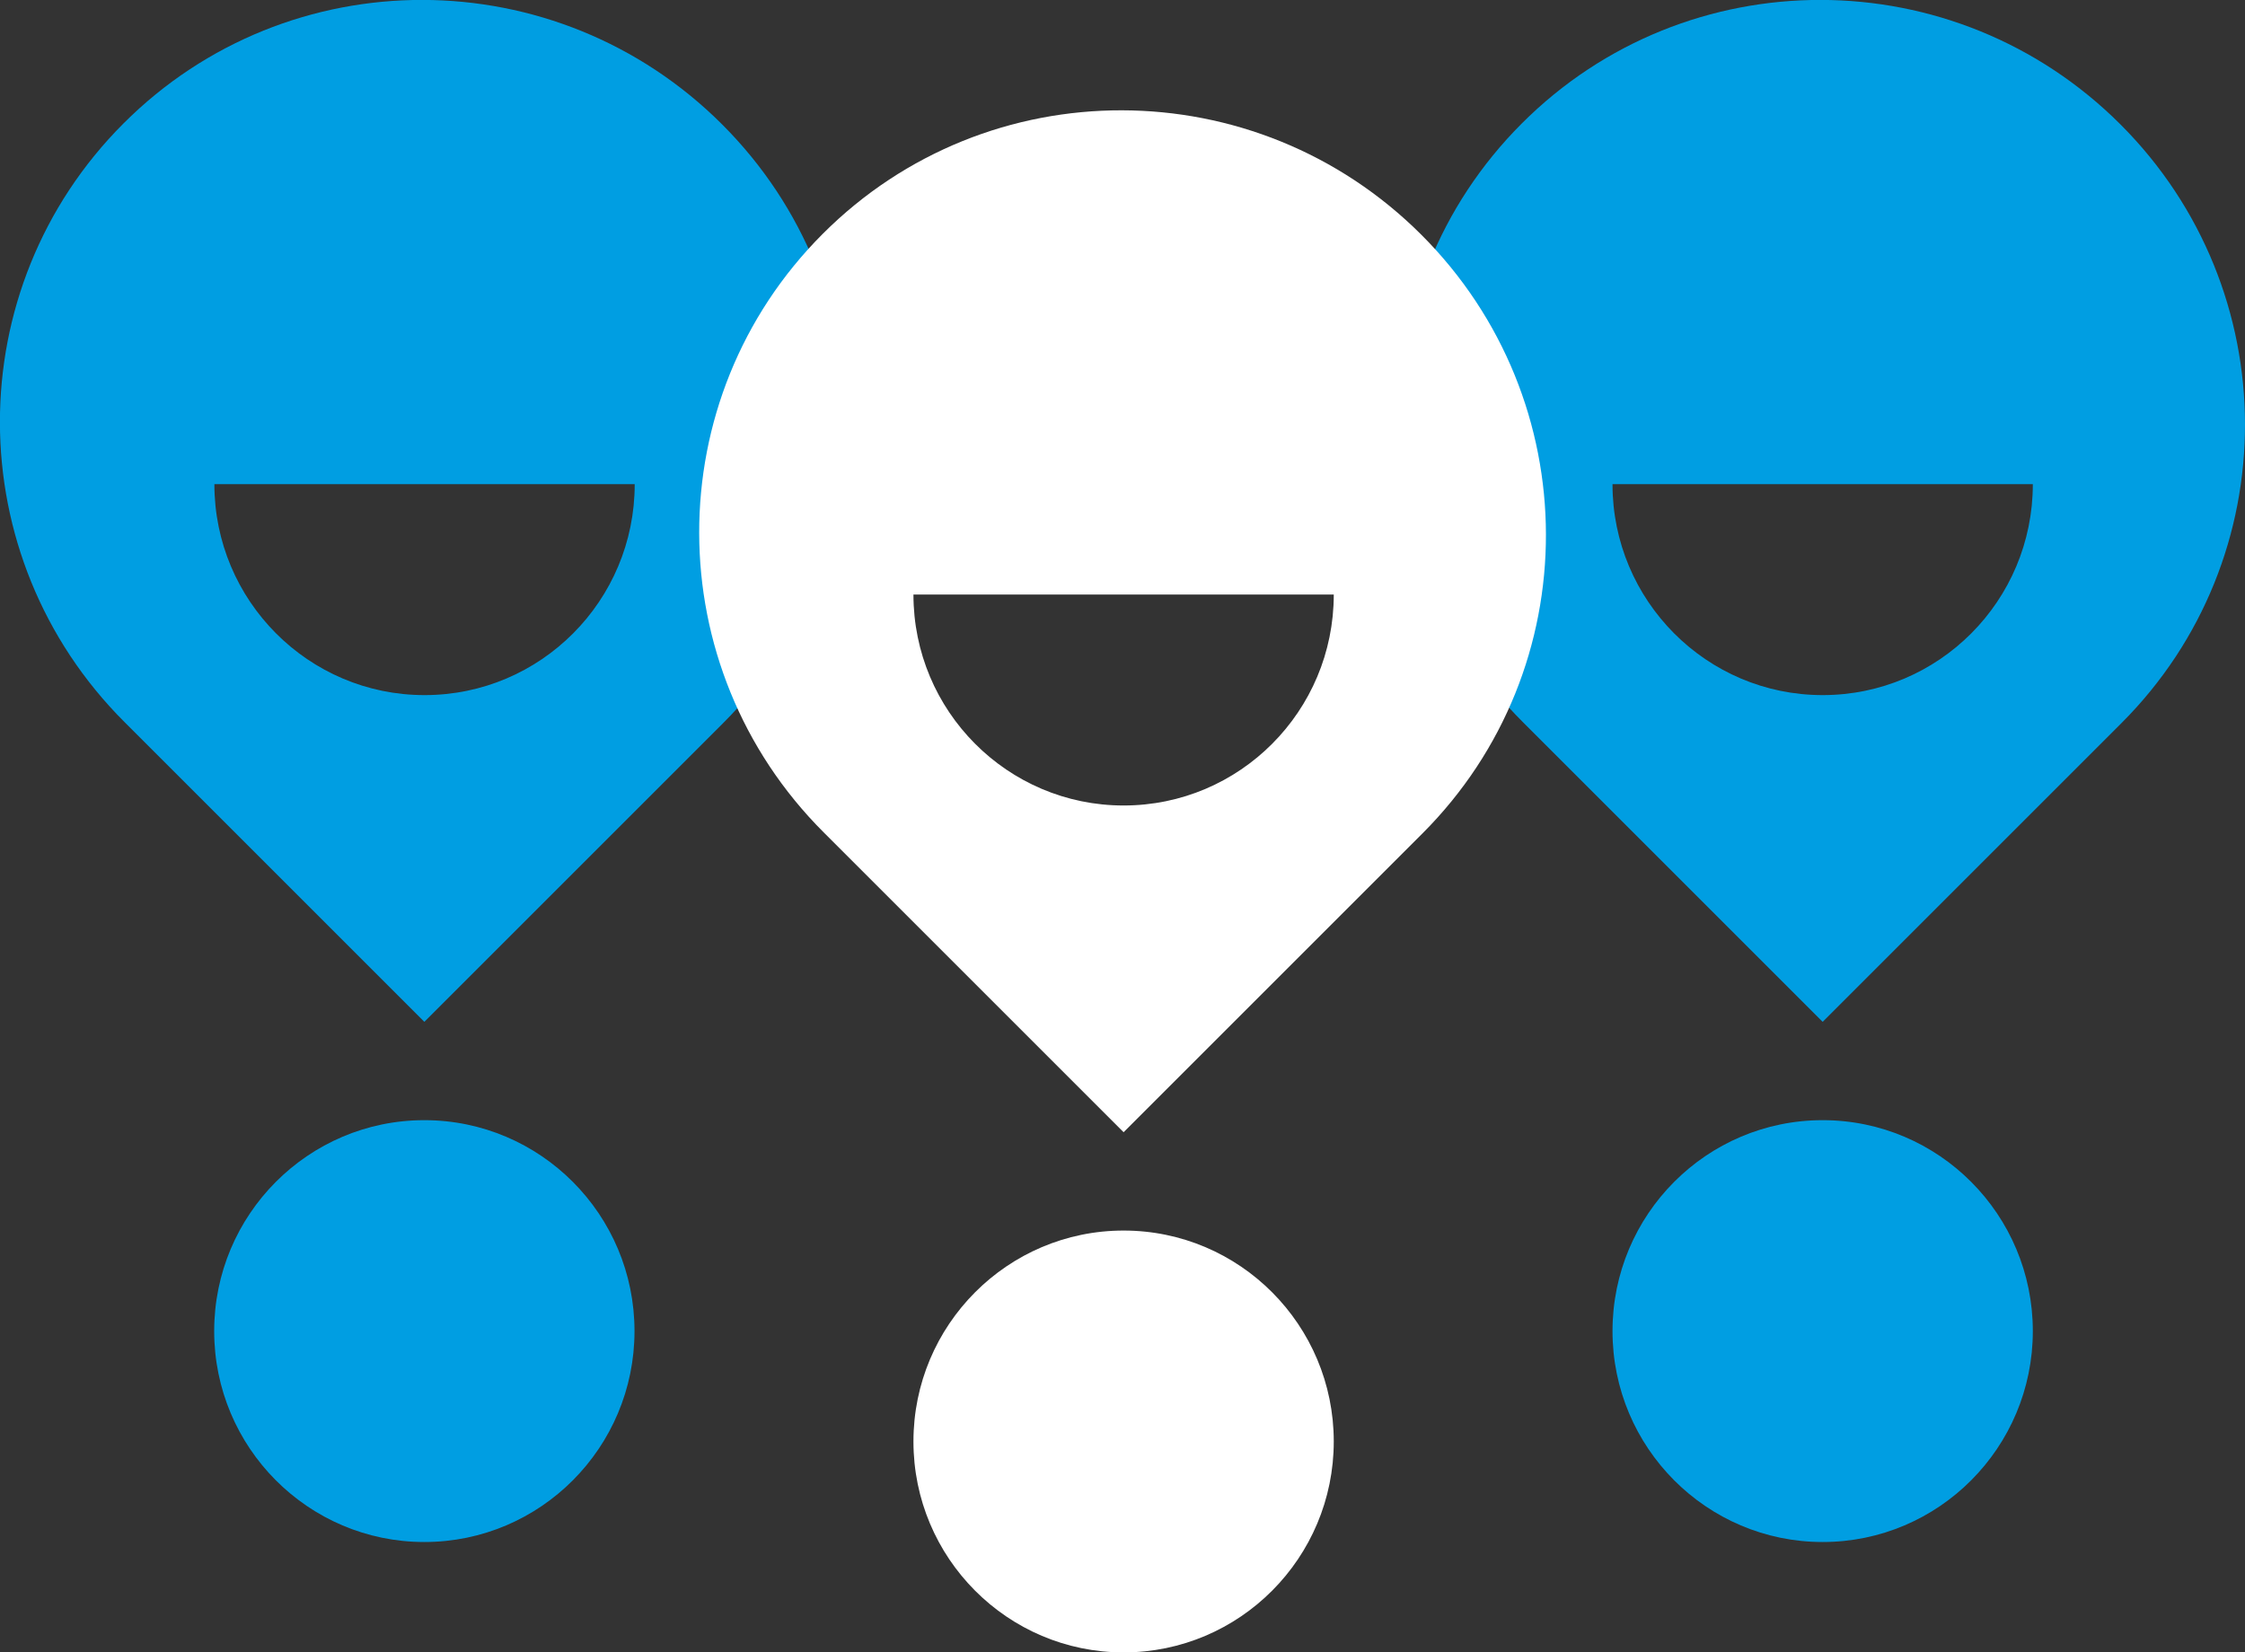
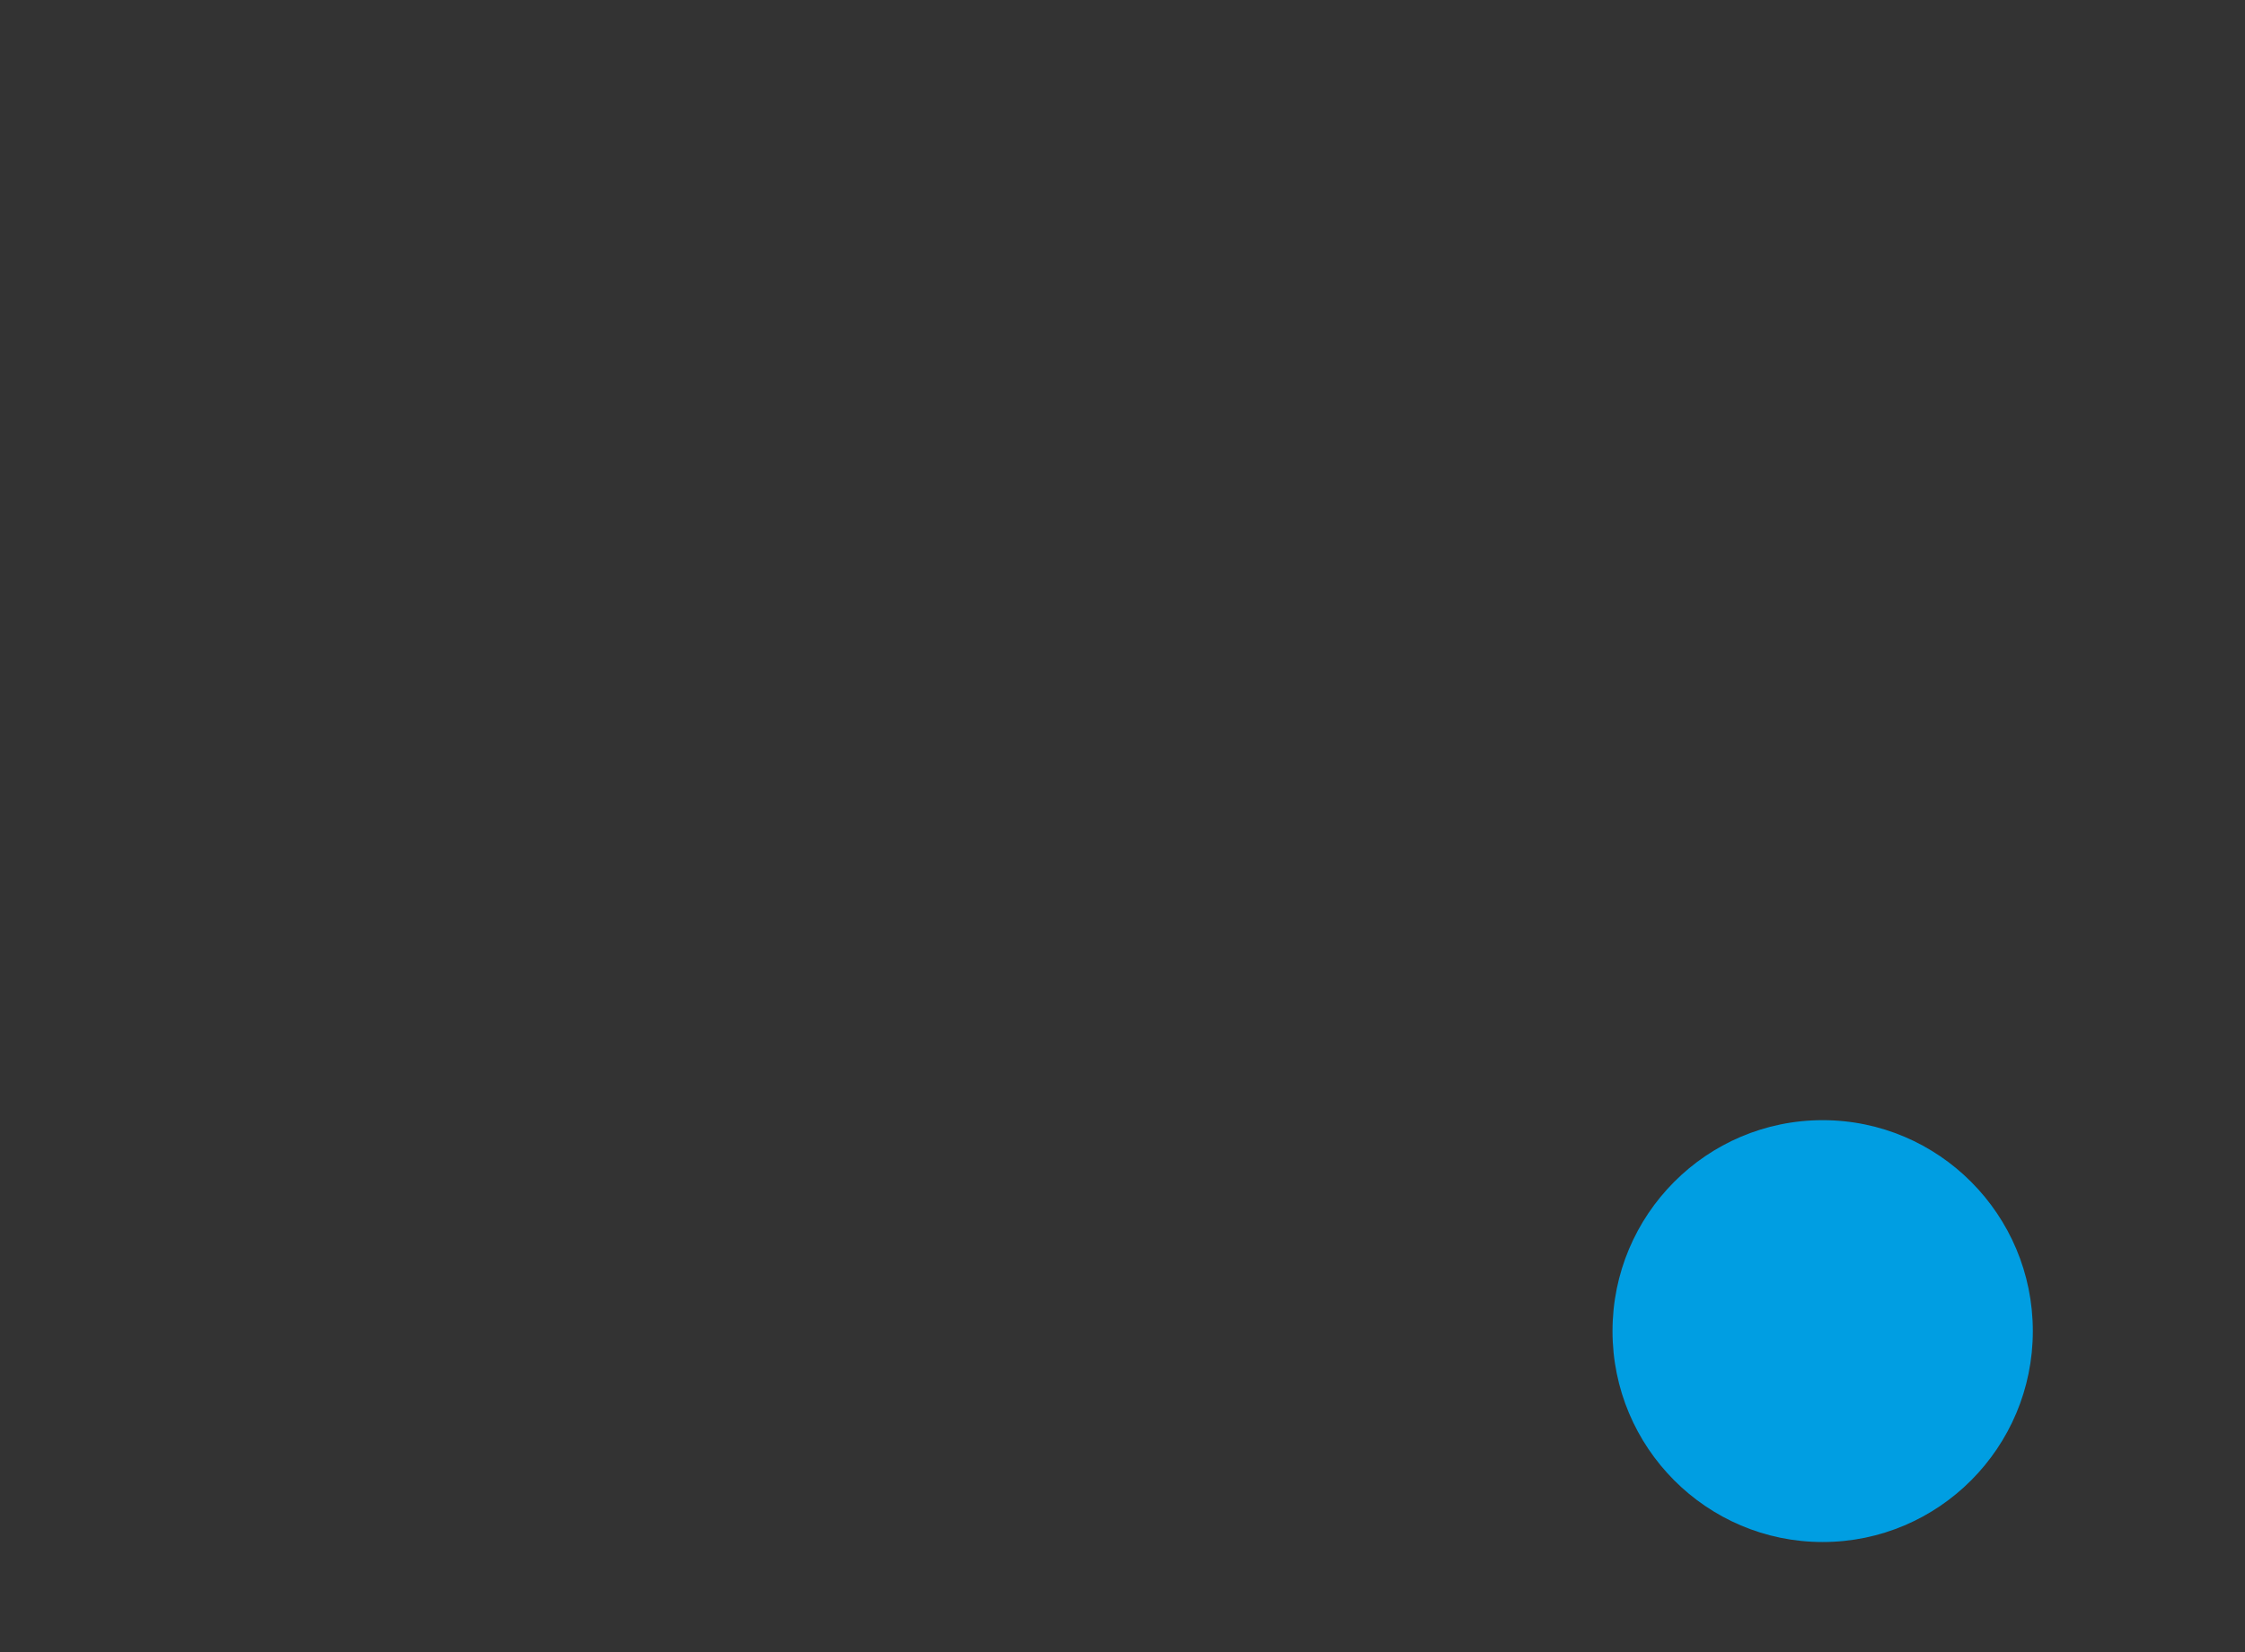
<svg xmlns="http://www.w3.org/2000/svg" id="Capa_2" data-name="Capa 2" viewBox="0 0 111.63 82.18">
  <rect x="0" y="0" width="111.63" height="82.18" fill="#333333" stroke="none" />
  <defs>
    <style>
      .cls-1 {
        fill: #fff;
      }

      .cls-2 {
        fill: #009ee2;
      }
    </style>
  </defs>
  <g id="Capa_1-2" data-name="Capa 1">
    <g>
      <g>
-         <path class="cls-2" d="M31.56,24.08c0,5.8-4.68,10.49-10.45,10.49s-10.45-4.7-10.45-10.49h20.91ZM35.91,6.19c-8.24-8.24-21.57-8.26-29.77-.05-8.21,8.21-8.19,21.54.05,29.77l14.91,14.91,14.86-14.86c8.21-8.21,8.18-21.54-.05-29.77" />
-         <path class="cls-2" d="M21.1,76.69c5.77,0,10.45-4.7,10.45-10.49s-4.68-10.49-10.45-10.49-10.45,4.7-10.45,10.49,4.68,10.49,10.45,10.49" />
-       </g>
+         </g>
      <g>
-         <path class="cls-2" d="M101.08,24.08c0,5.8-4.68,10.49-10.45,10.49s-10.45-4.7-10.45-10.49h20.91ZM105.44,6.19c-8.24-8.24-21.57-8.26-29.77-.05-8.21,8.21-8.19,21.54.05,29.77l14.91,14.91,14.86-14.86c8.21-8.21,8.18-21.54-.05-29.77" />
        <path class="cls-2" d="M90.63,76.69c5.77,0,10.45-4.7,10.45-10.49s-4.68-10.49-10.45-10.49-10.45,4.7-10.45,10.49,4.68,10.49,10.45,10.49" />
      </g>
      <g>
-         <path class="cls-1" d="M66.32,29.57c0,5.8-4.68,10.49-10.45,10.49s-10.45-4.7-10.45-10.49h20.91ZM70.68,11.68c-8.24-8.24-21.57-8.26-29.77-.05-8.21,8.21-8.19,21.54.05,29.77l14.91,14.91,14.86-14.86c8.21-8.21,8.18-21.54-.05-29.77" />
-         <path class="cls-1" d="M55.87,82.18c5.77,0,10.45-4.7,10.45-10.49s-4.68-10.49-10.45-10.49-10.45,4.7-10.45,10.49,4.68,10.49,10.45,10.49" />
-       </g>
+         </g>
    </g>
  </g>
</svg>